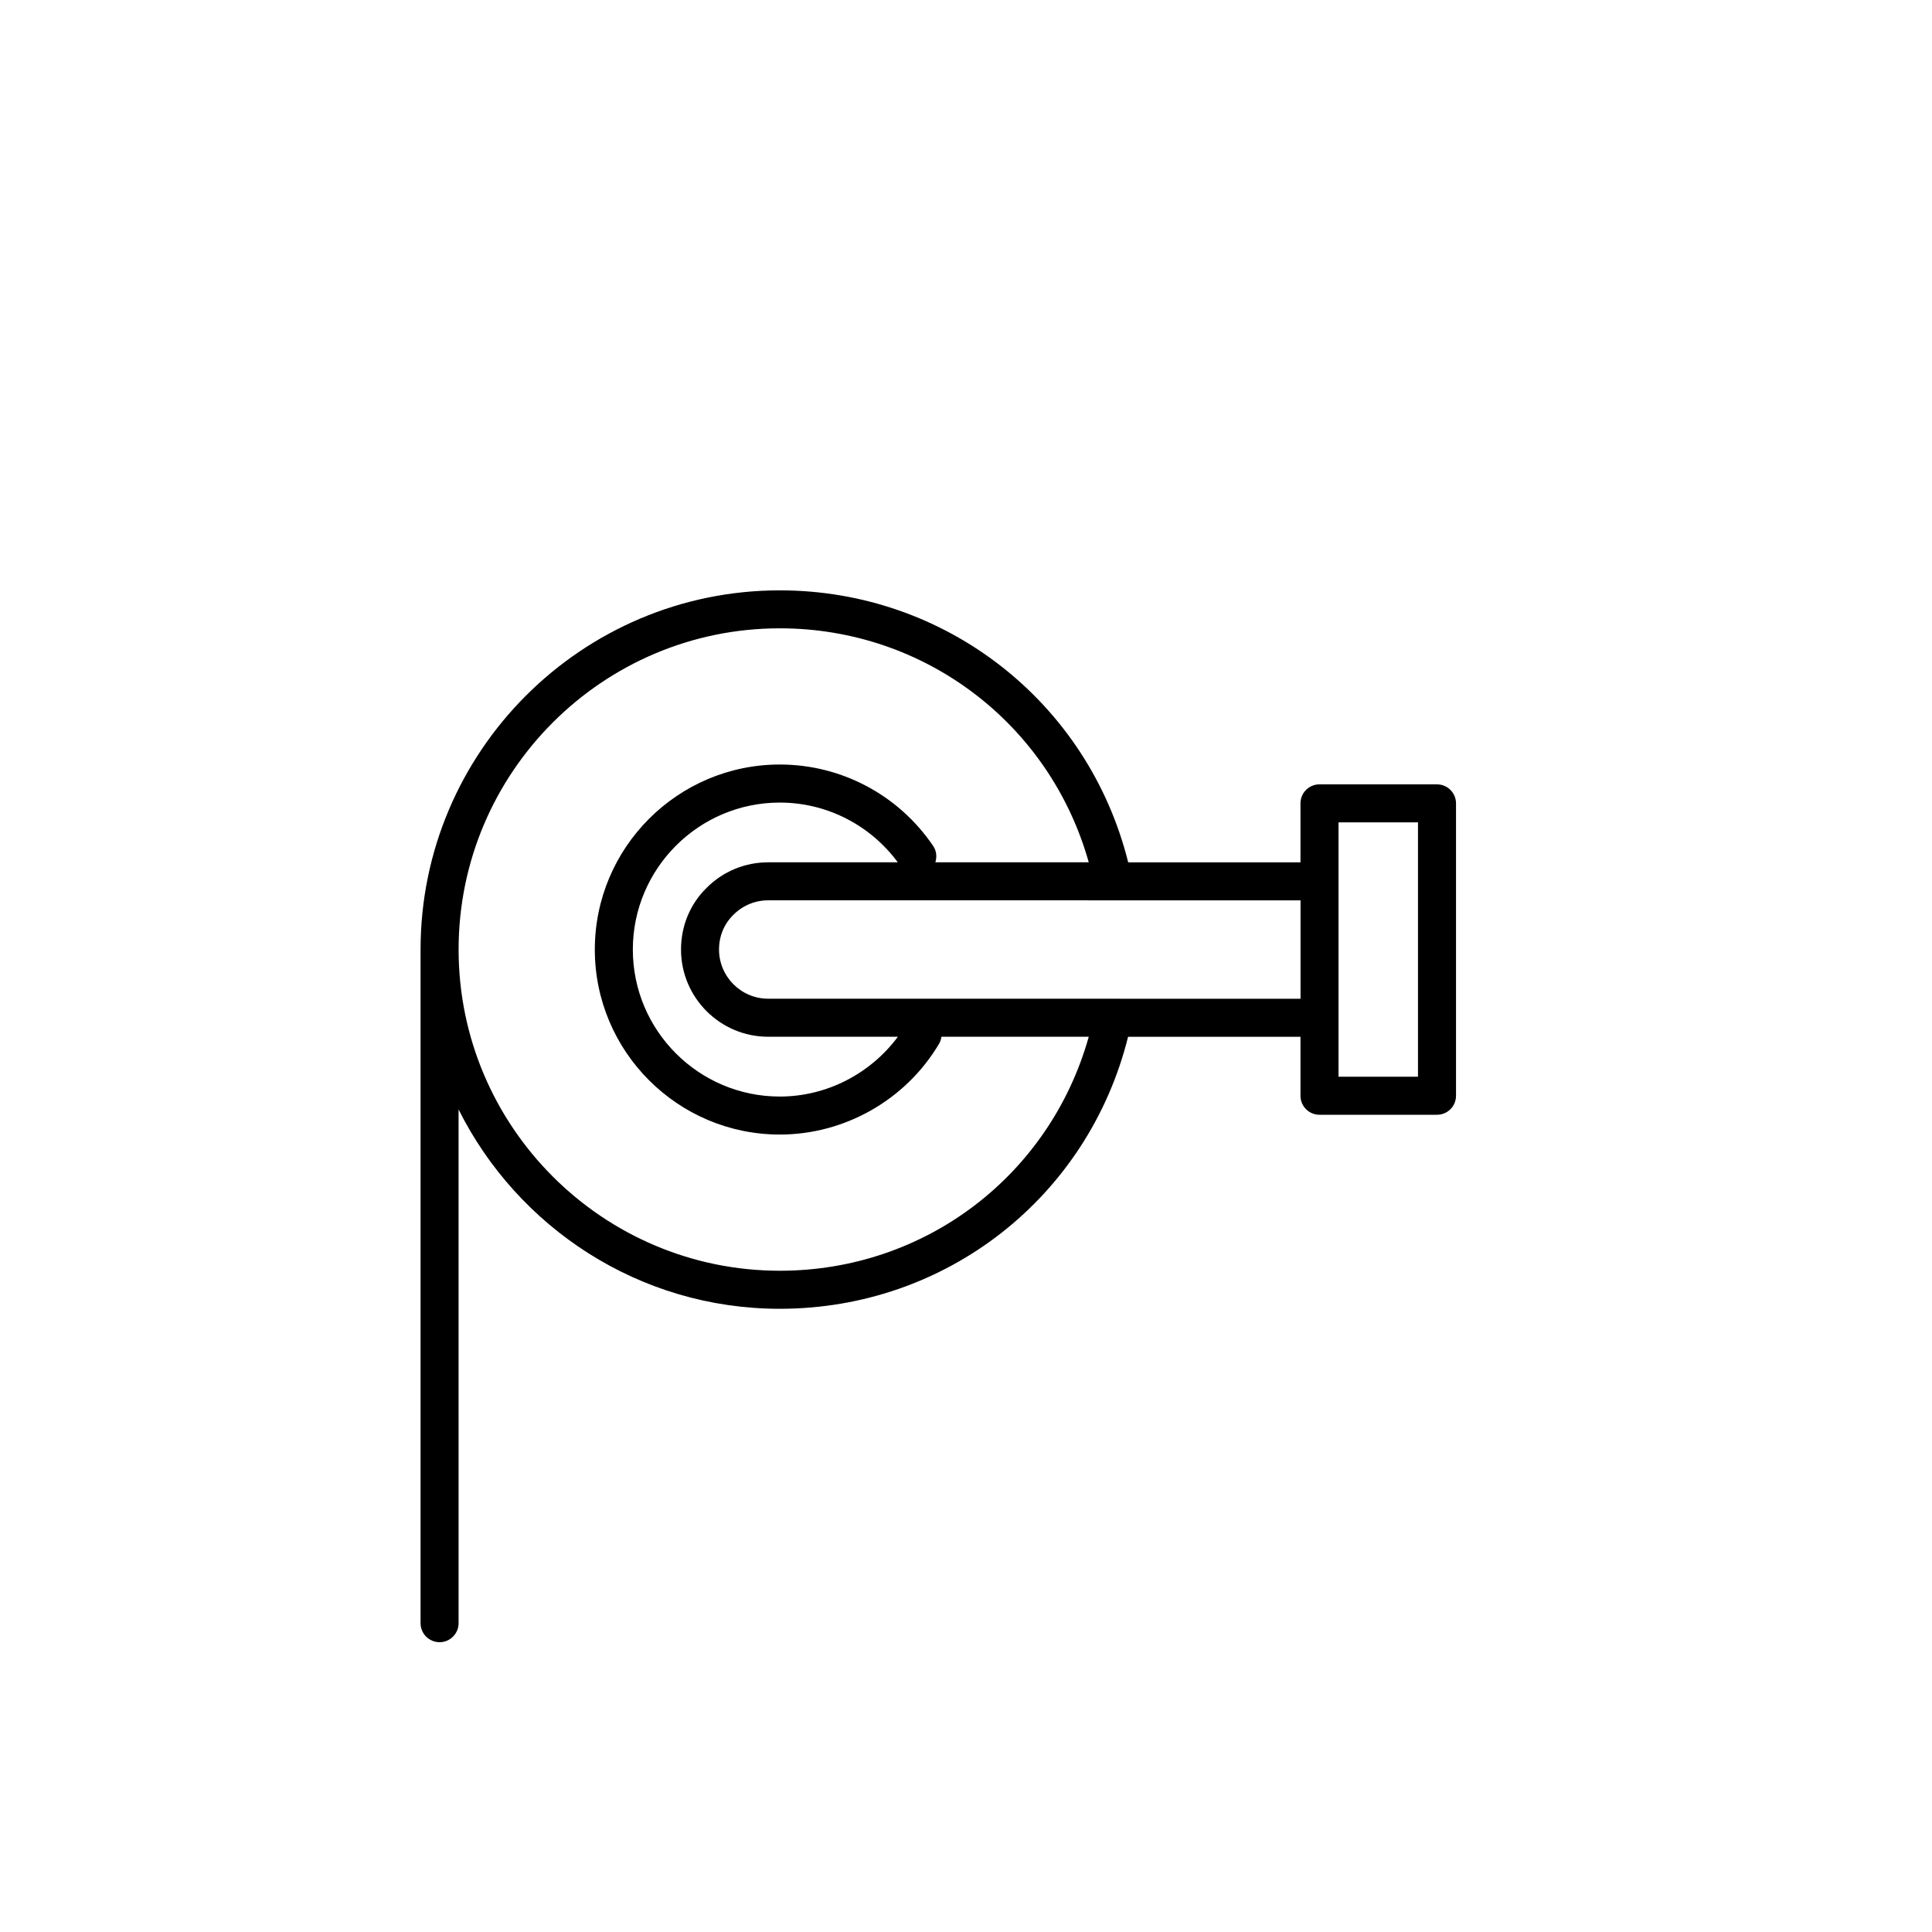
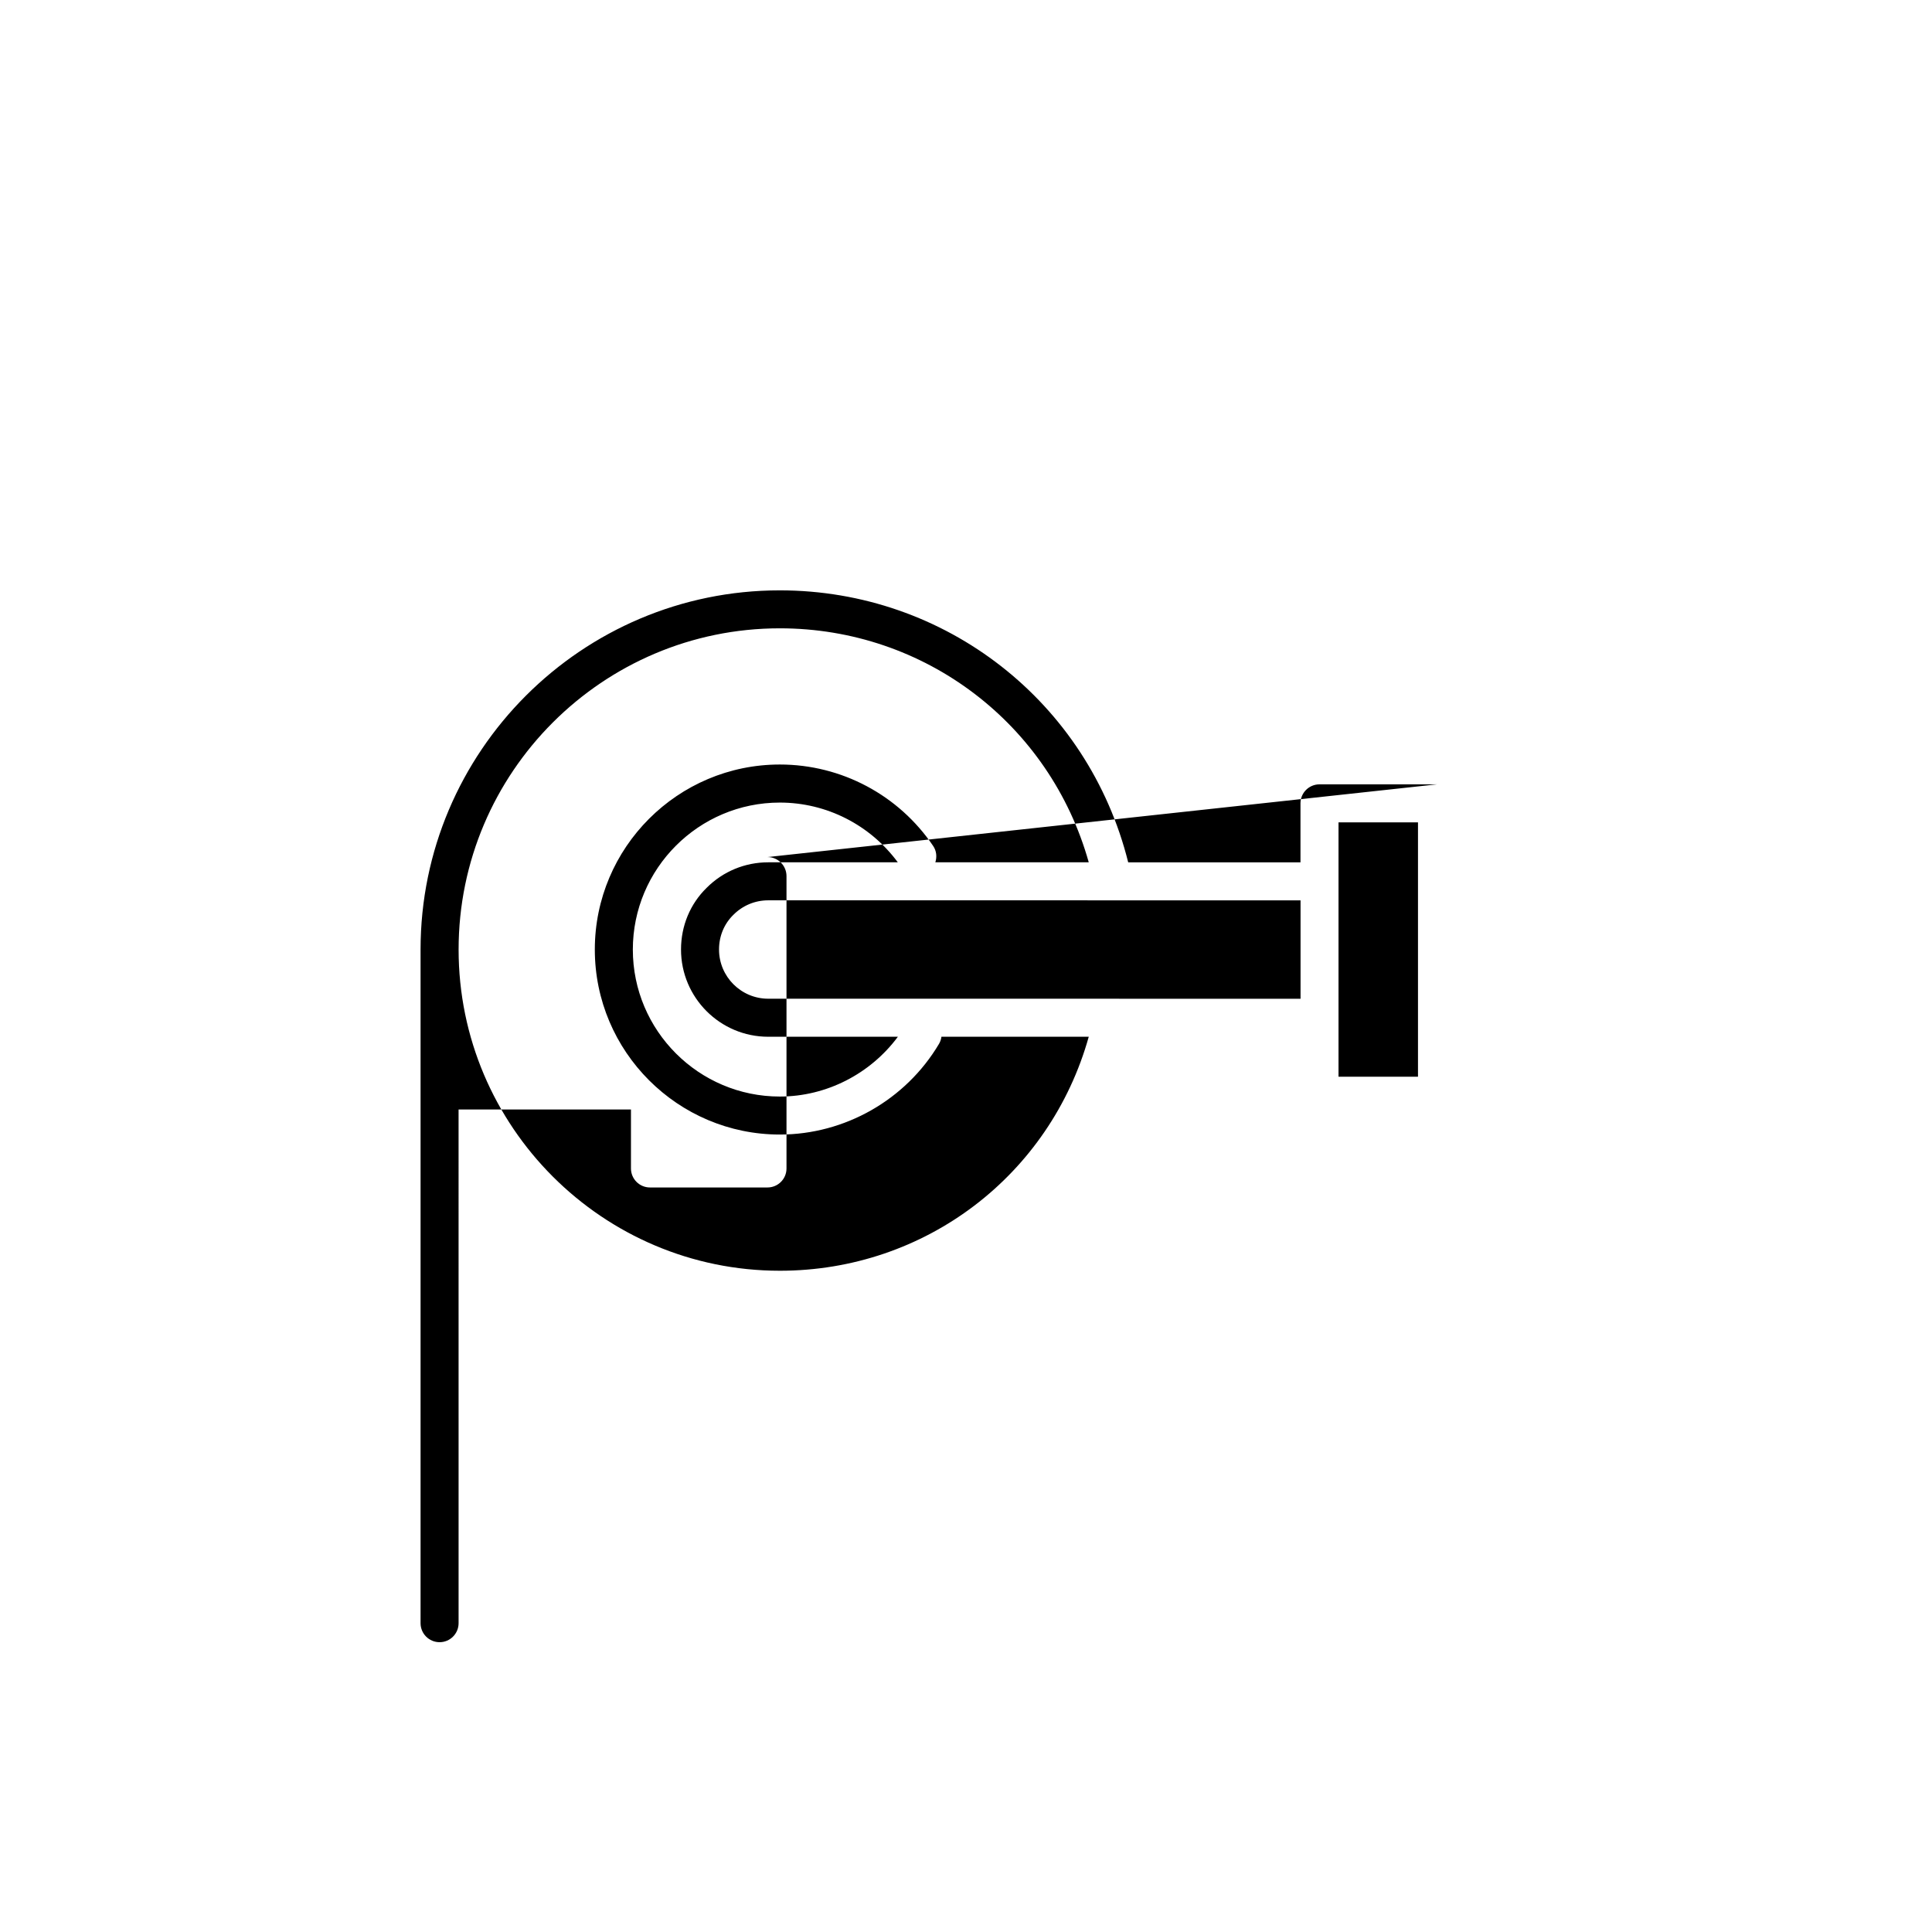
<svg xmlns="http://www.w3.org/2000/svg" fill="#000000" width="800px" height="800px" version="1.1" viewBox="144 144 512 512">
-   <path d="m524.82 351.86h-31.141c-2.785 0-5.039 2.258-5.039 5.039v15.633l-45.656-0.004c-10.594-42.48-48.402-72.078-92.332-72.078-52.492 0-95.199 42.707-95.199 95.199v178.51c0 2.785 2.258 5.039 5.039 5.039s5.039-2.254 5.039-5.039l-0.004-136.14c15.629 31.258 47.863 52.824 85.125 52.824 44.066 0 81.719-29.562 92.305-72.09l45.684 0.004v15.629c0 2.785 2.254 5.039 5.039 5.039h31.141c2.785 0 5.039-2.254 5.039-5.039v-77.484c-0.004-2.781-2.254-5.039-5.039-5.039zm-174.16 128.9c-46.934 0-85.125-38.184-85.125-85.125 0-46.934 38.188-85.125 85.125-85.125 38.43 0 71.57 25.348 81.867 62.004l-40.648-0.004c0.438-1.41 0.324-2.973-0.562-4.293-9.145-13.531-24.344-21.613-40.652-21.613-27.039 0-49.031 21.996-49.031 49.031 0 27.035 21.996 49.031 49.031 49.031 17.211 0 33.367-9.195 42.168-24.008 0.363-0.609 0.574-1.258 0.66-1.918l39.039 0.004c-10.281 36.707-43.32 62.016-81.871 62.016zm-3.078-62.012 33.188-0.004h1.184c-7.301 9.84-18.934 15.852-31.293 15.852-21.484 0-38.953-17.477-38.953-38.953s17.477-38.953 38.953-38.953c12.391 0 23.922 5.914 31.266 15.828h-1.152l-33.188 0.004c-6.168 0-11.965 2.41-16.289 6.731-4.398 4.281-6.82 10.102-6.82 16.379-0.004 12.742 10.363 23.117 23.105 23.117zm33.191-10.082-33.188 0.004c-7.188 0-13.035-5.848-13.035-13.039 0-3.535 1.34-6.793 3.824-9.211 2.469-2.469 5.738-3.824 9.215-3.824l33.188-0.004 107.88 0.016v26.078zm139.01 20.676h-21.062v-67.41h21.062z" />
+   <path d="m524.82 351.86h-31.141c-2.785 0-5.039 2.258-5.039 5.039v15.633l-45.656-0.004c-10.594-42.48-48.402-72.078-92.332-72.078-52.492 0-95.199 42.707-95.199 95.199v178.51c0 2.785 2.258 5.039 5.039 5.039s5.039-2.254 5.039-5.039l-0.004-136.14l45.684 0.004v15.629c0 2.785 2.254 5.039 5.039 5.039h31.141c2.785 0 5.039-2.254 5.039-5.039v-77.484c-0.004-2.781-2.254-5.039-5.039-5.039zm-174.16 128.9c-46.934 0-85.125-38.184-85.125-85.125 0-46.934 38.188-85.125 85.125-85.125 38.43 0 71.57 25.348 81.867 62.004l-40.648-0.004c0.438-1.41 0.324-2.973-0.562-4.293-9.145-13.531-24.344-21.613-40.652-21.613-27.039 0-49.031 21.996-49.031 49.031 0 27.035 21.996 49.031 49.031 49.031 17.211 0 33.367-9.195 42.168-24.008 0.363-0.609 0.574-1.258 0.66-1.918l39.039 0.004c-10.281 36.707-43.32 62.016-81.871 62.016zm-3.078-62.012 33.188-0.004h1.184c-7.301 9.84-18.934 15.852-31.293 15.852-21.484 0-38.953-17.477-38.953-38.953s17.477-38.953 38.953-38.953c12.391 0 23.922 5.914 31.266 15.828h-1.152l-33.188 0.004c-6.168 0-11.965 2.41-16.289 6.731-4.398 4.281-6.82 10.102-6.82 16.379-0.004 12.742 10.363 23.117 23.105 23.117zm33.191-10.082-33.188 0.004c-7.188 0-13.035-5.848-13.035-13.039 0-3.535 1.34-6.793 3.824-9.211 2.469-2.469 5.738-3.824 9.215-3.824l33.188-0.004 107.88 0.016v26.078zm139.01 20.676h-21.062v-67.41h21.062z" />
</svg>